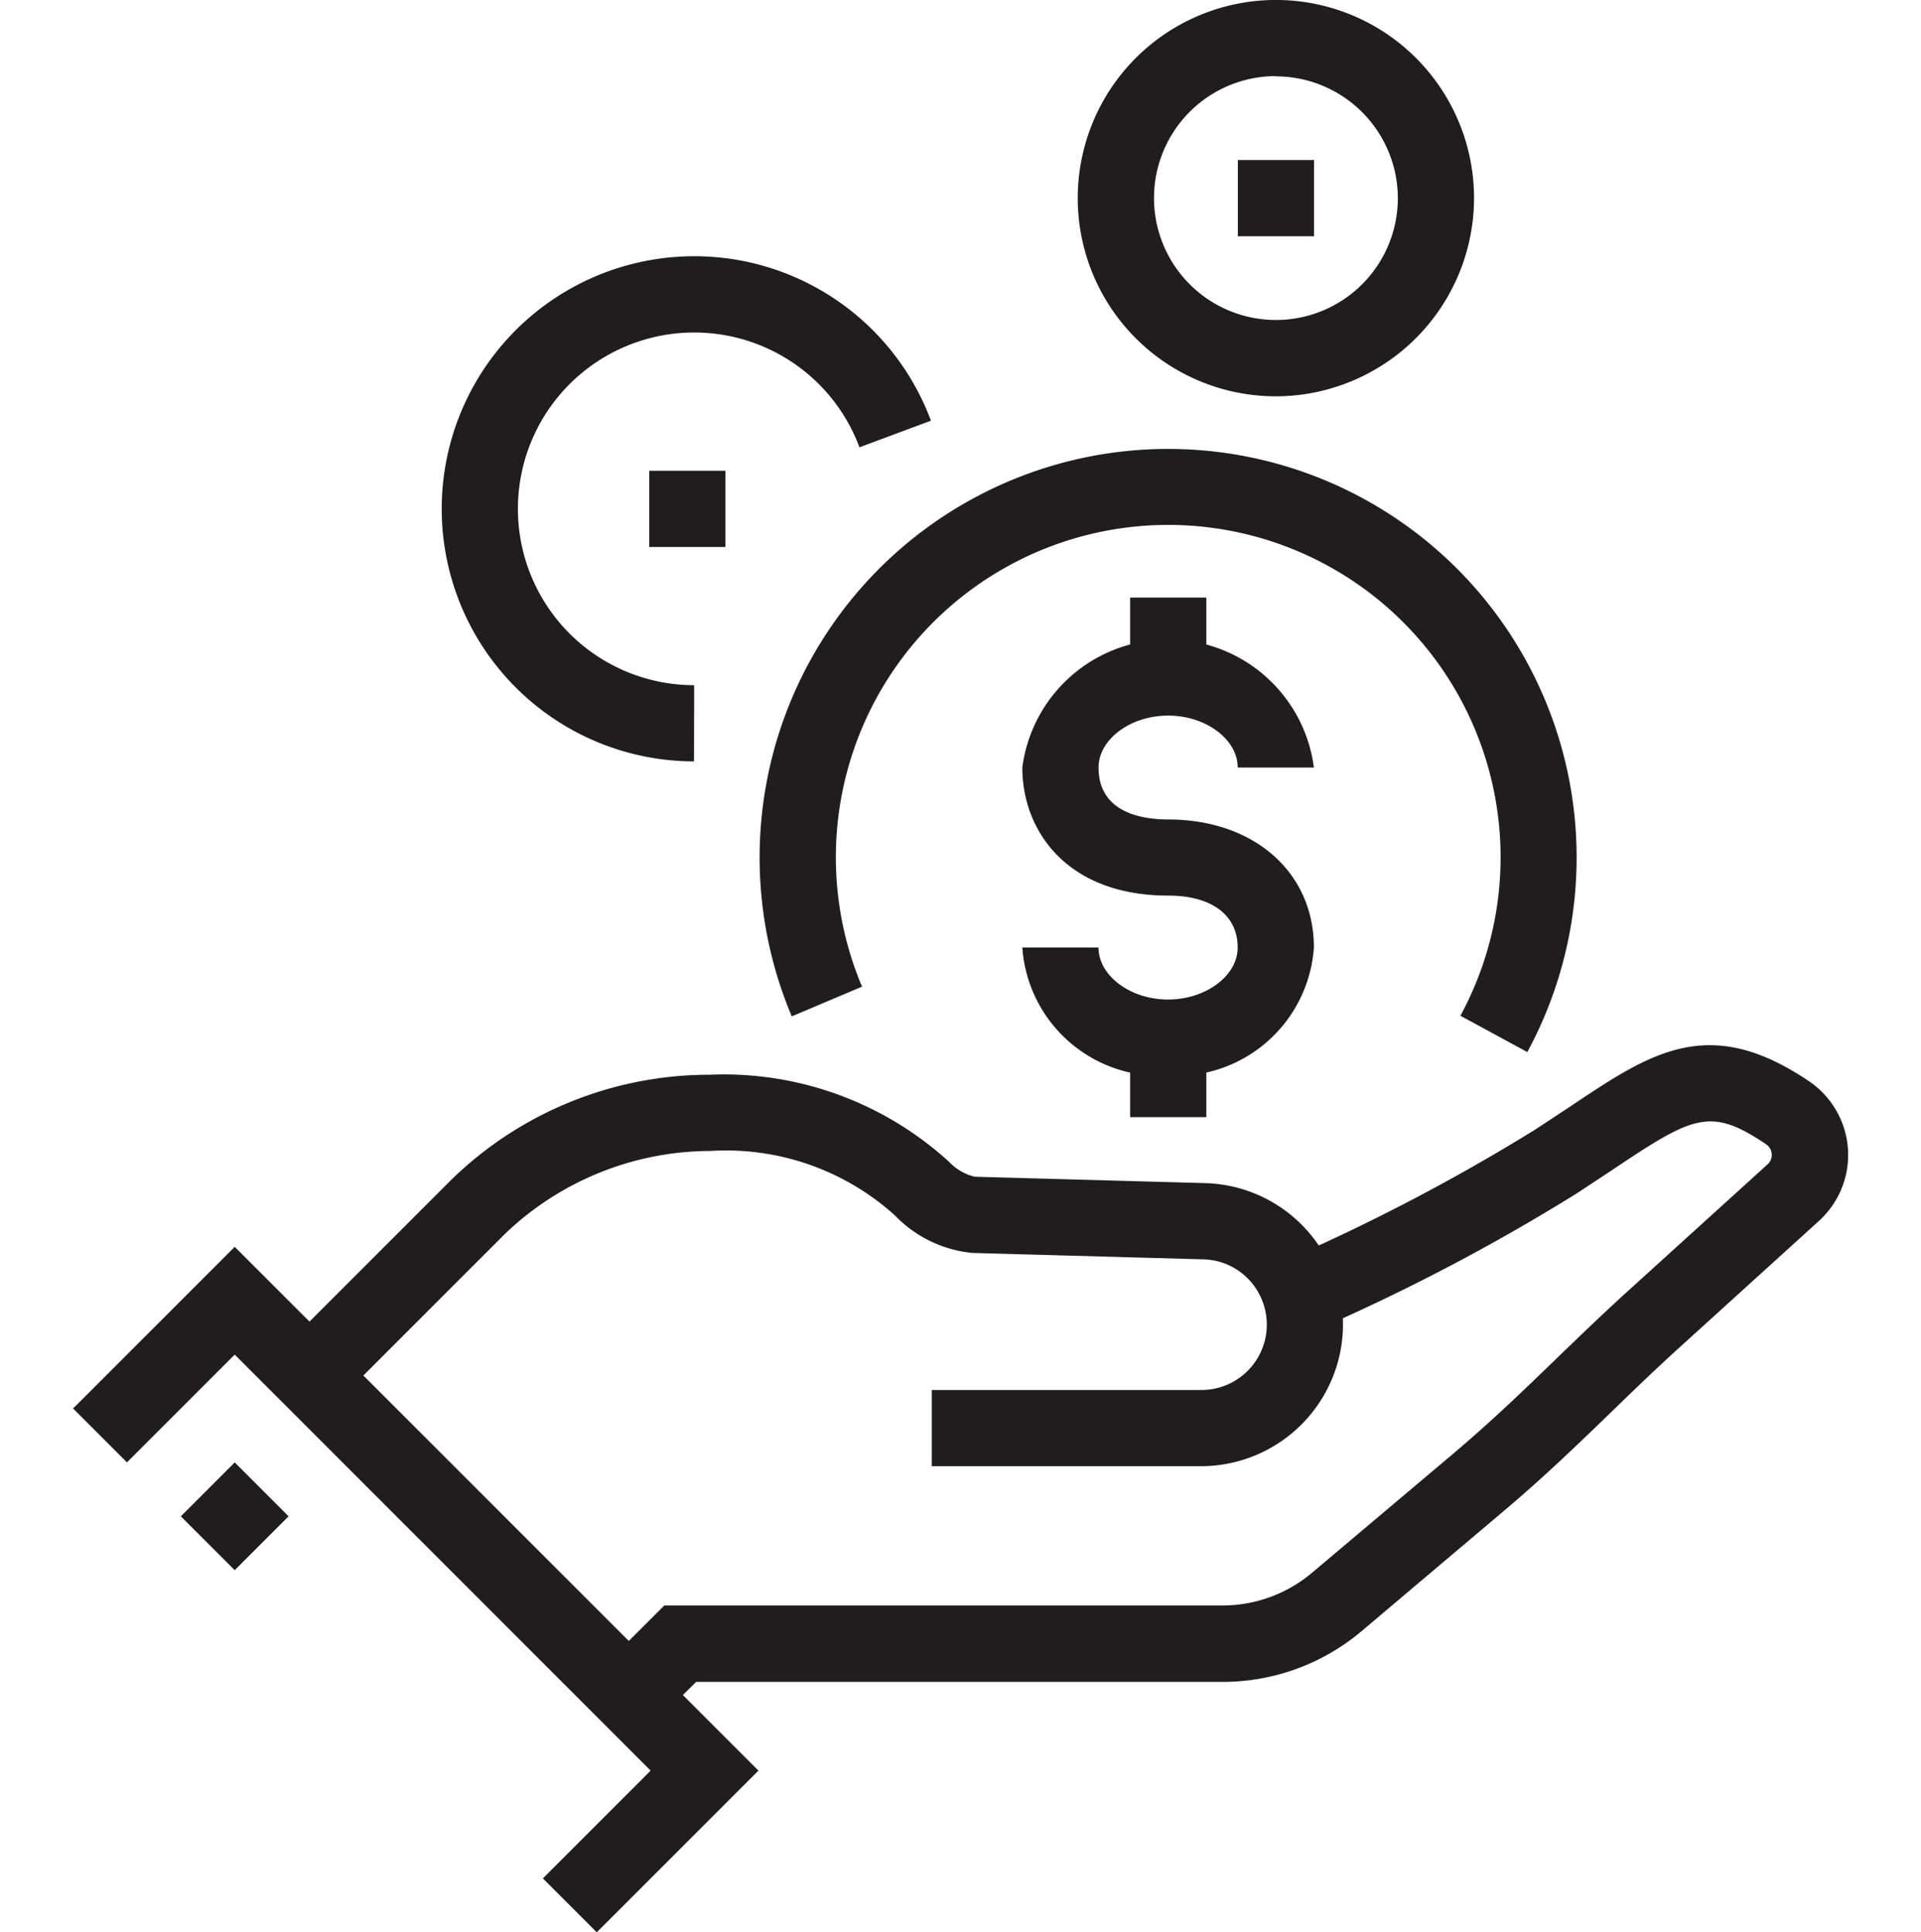
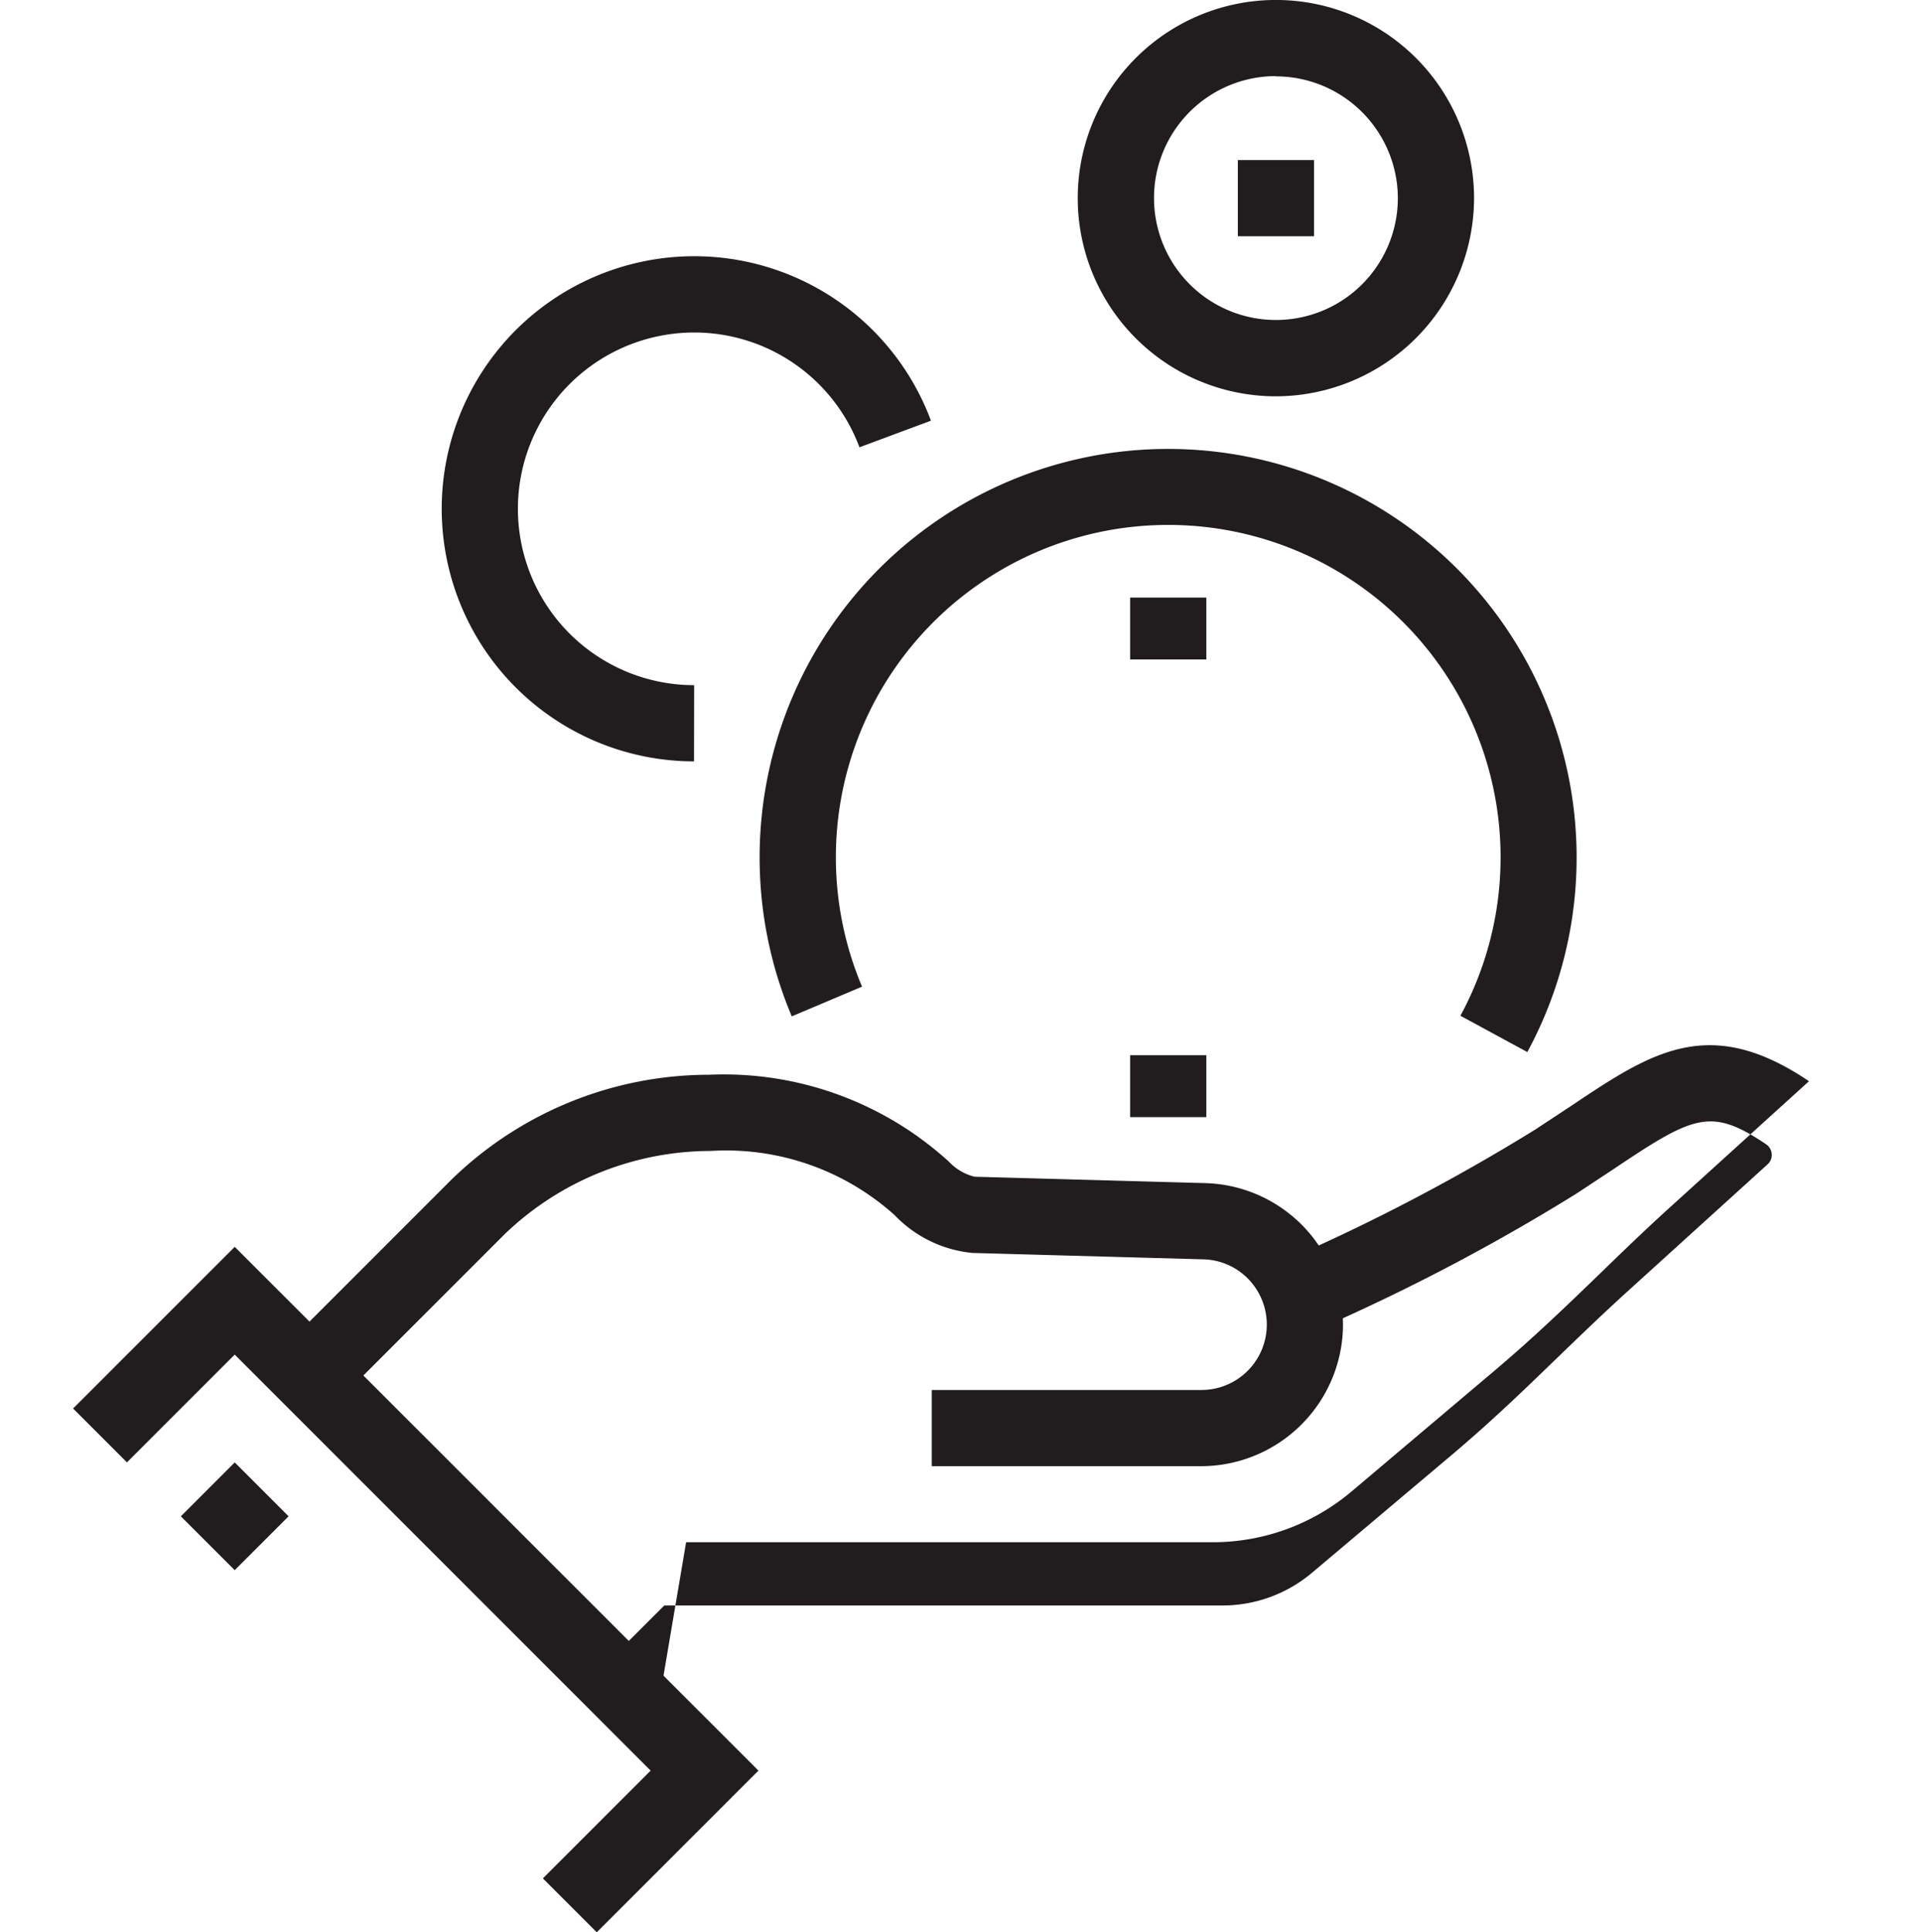
<svg xmlns="http://www.w3.org/2000/svg" width="60" height="60.346" viewBox="0 0 60 60.346">
  <g id="ico-pay-your-way" transform="translate(-407.329 -20.094)">
    <g id="Group_144-inner" data-name="Group 144-inner" transform="translate(95.518 -153.021)">
      <g id="Group_133" data-name="Group 133" transform="translate(314.093 205.752)">
        <g id="Group_129" data-name="Group 129" transform="translate(0 6.301)">
          <path id="Path_49" data-name="Path 49" d="M330.45,210.881l-1.683-1.683,3.366-3.366L319.142,192.84l-3.366,3.366-1.683-1.683,5.049-5.049L335.5,205.832Z" transform="translate(-314.093 -189.474)" fill="#211d1e" />
        </g>
        <g id="Group_130" data-name="Group 130" transform="translate(3.366 13.034)">
          <rect id="Rectangle_71" data-name="Rectangle 71" width="2.38" height="2.38" transform="translate(0 1.683) rotate(-45.004)" fill="#211d1e" />
        </g>
        <g id="Group_131" data-name="Group 131" transform="translate(6.541 0.922)">
          <path id="Path_50" data-name="Path 50" d="M345.544,199.444h-8.424v-2.38h8.424a2.042,2.042,0,0,0,1.514-3.411,2.021,2.021,0,0,0-1.457-.669l-7.212-.2a3.873,3.873,0,0,1-2.426-1.178,7.873,7.873,0,0,0-5.753-2.007,9.31,9.31,0,0,0-6.422,2.592l-5.265,5.265-1.683-1.683,5.265-5.265a11.55,11.55,0,0,1,8.069-3.289,10.436,10.436,0,0,1,7.483,2.716,1.645,1.645,0,0,0,.8.469l7.212.2a4.422,4.422,0,0,1,4.284,4.732A4.438,4.438,0,0,1,345.544,199.444Z" transform="translate(-316.841 -187.214)" fill="#211d1e" />
        </g>
        <g id="Group_132" data-name="Group 132" transform="translate(16.515)">
-           <path id="Path_51" data-name="Path 51" d="M322.714,207.961l-1.683-1.683,1.952-1.949h17.435a4.335,4.335,0,0,0,2.8-1.026l4.42-3.727c1.195-1.012,2.19-1.971,3.211-2.959.685-.662,1.383-1.335,2.156-2.04l4.437-4.025a.391.391,0,0,0,.129-.326.4.4,0,0,0-.174-.3c-1.735-1.169-2.264-.9-4.775.781l-1.147.757a63.307,63.307,0,0,1-8.15,4.273l-.938-2.187a61.957,61.957,0,0,0,7.8-4.085l1.119-.738c2.5-1.673,4.308-2.88,7.429-.771a2.781,2.781,0,0,1,.314,4.361l-4.437,4.025c-.755.688-1.435,1.347-2.1,1.992-1.059,1.024-2.092,2.018-3.332,3.063l-4.415,3.73a6.72,6.72,0,0,1-4.337,1.588h-16.45Z" transform="translate(-321.031 -186.827)" fill="#211d1e" />
+           <path id="Path_51" data-name="Path 51" d="M322.714,207.961l-1.683-1.683,1.952-1.949h17.435a4.335,4.335,0,0,0,2.8-1.026l4.42-3.727c1.195-1.012,2.19-1.971,3.211-2.959.685-.662,1.383-1.335,2.156-2.04l4.437-4.025a.391.391,0,0,0,.129-.326.4.4,0,0,0-.174-.3c-1.735-1.169-2.264-.9-4.775.781l-1.147.757a63.307,63.307,0,0,1-8.15,4.273l-.938-2.187a61.957,61.957,0,0,0,7.8-4.085l1.119-.738c2.5-1.673,4.308-2.88,7.429-.771l-4.437,4.025c-.755.688-1.435,1.347-2.1,1.992-1.059,1.024-2.092,2.018-3.332,3.063l-4.415,3.73a6.72,6.72,0,0,1-4.337,1.588h-16.45Z" transform="translate(-321.031 -186.827)" fill="#211d1e" />
        </g>
      </g>
      <g id="Group_139" data-name="Group 139" transform="translate(335.539 187.132)">
        <g id="Group_134" data-name="Group 134">
          <path id="Path_52" data-name="Path 52" d="M347.081,197.844l-2.092-1.135A10.381,10.381,0,1,0,326.3,195.8l-2.195.928a12.759,12.759,0,1,1,22.974,1.114Z" transform="translate(-323.103 -179.004)" fill="#211d1e" />
        </g>
        <g id="Group_138" data-name="Group 138" transform="translate(8.207 4.645)">
          <g id="Group_135" data-name="Group 135" transform="translate(0 1.298)">
-             <path id="Path_53" data-name="Path 53" d="M331.1,195.133a4.309,4.309,0,0,1-4.553-4h2.38c0,.881.995,1.623,2.173,1.623s2.173-.743,2.173-1.623c0-1.016-.814-1.623-2.173-1.623-3.144,0-4.553-2.009-4.553-4a4.592,4.592,0,0,1,9.107,0h-2.38c0-.878-.995-1.621-2.173-1.621s-2.173.743-2.173,1.621c0,1.414,1.361,1.623,2.173,1.623,2.68,0,4.553,1.647,4.553,4A4.309,4.309,0,0,1,331.1,195.133Z" transform="translate(-326.551 -181.501)" fill="#211d1e" />
-           </g>
+             </g>
          <g id="Group_136" data-name="Group 136" transform="translate(3.363)">
            <rect id="Rectangle_72" data-name="Rectangle 72" width="2.38" height="1.933" fill="#211d1e" />
          </g>
          <g id="Group_137" data-name="Group 137" transform="translate(3.363 14.293)">
            <rect id="Rectangle_73" data-name="Rectangle 73" width="2.38" height="1.933" fill="#211d1e" />
          </g>
        </g>
      </g>
      <g id="Group_140" data-name="Group 140" transform="translate(325.602 181.117)">
        <path id="Path_54" data-name="Path 54" d="M326.814,192.253a7.888,7.888,0,1,1,7.4-10.64l-2.233.831a5.507,5.507,0,1,0-5.163,7.429Z" transform="translate(-318.928 -176.477)" fill="#211d1e" />
      </g>
      <g id="Group_141" data-name="Group 141" transform="translate(345.474 173.115)">
        <path id="Path_55" data-name="Path 55" d="M333.466,185.492a6.189,6.189,0,1,1,6.188-6.189A6.2,6.2,0,0,1,333.466,185.492Zm0-10a3.808,3.808,0,1,0,3.808,3.808A3.813,3.813,0,0,0,333.466,175.5Z" transform="translate(-327.277 -173.115)" fill="#211d1e" />
      </g>
      <g id="Group_142" data-name="Group 142" transform="translate(350.473 178.113)">
        <rect id="Rectangle_74" data-name="Rectangle 74" width="2.38" height="2.38" fill="#211d1e" />
      </g>
      <g id="Group_143" data-name="Group 143" transform="translate(332.089 187.817)">
-         <rect id="Rectangle_75" data-name="Rectangle 75" width="2.38" height="2.38" fill="#211d1e" />
-       </g>
+         </g>
    </g>
-     <rect id="Group_144-area" data-name="Group 144-area" width="60" height="60" transform="translate(407.329 20.267)" fill="none" />
  </g>
</svg>